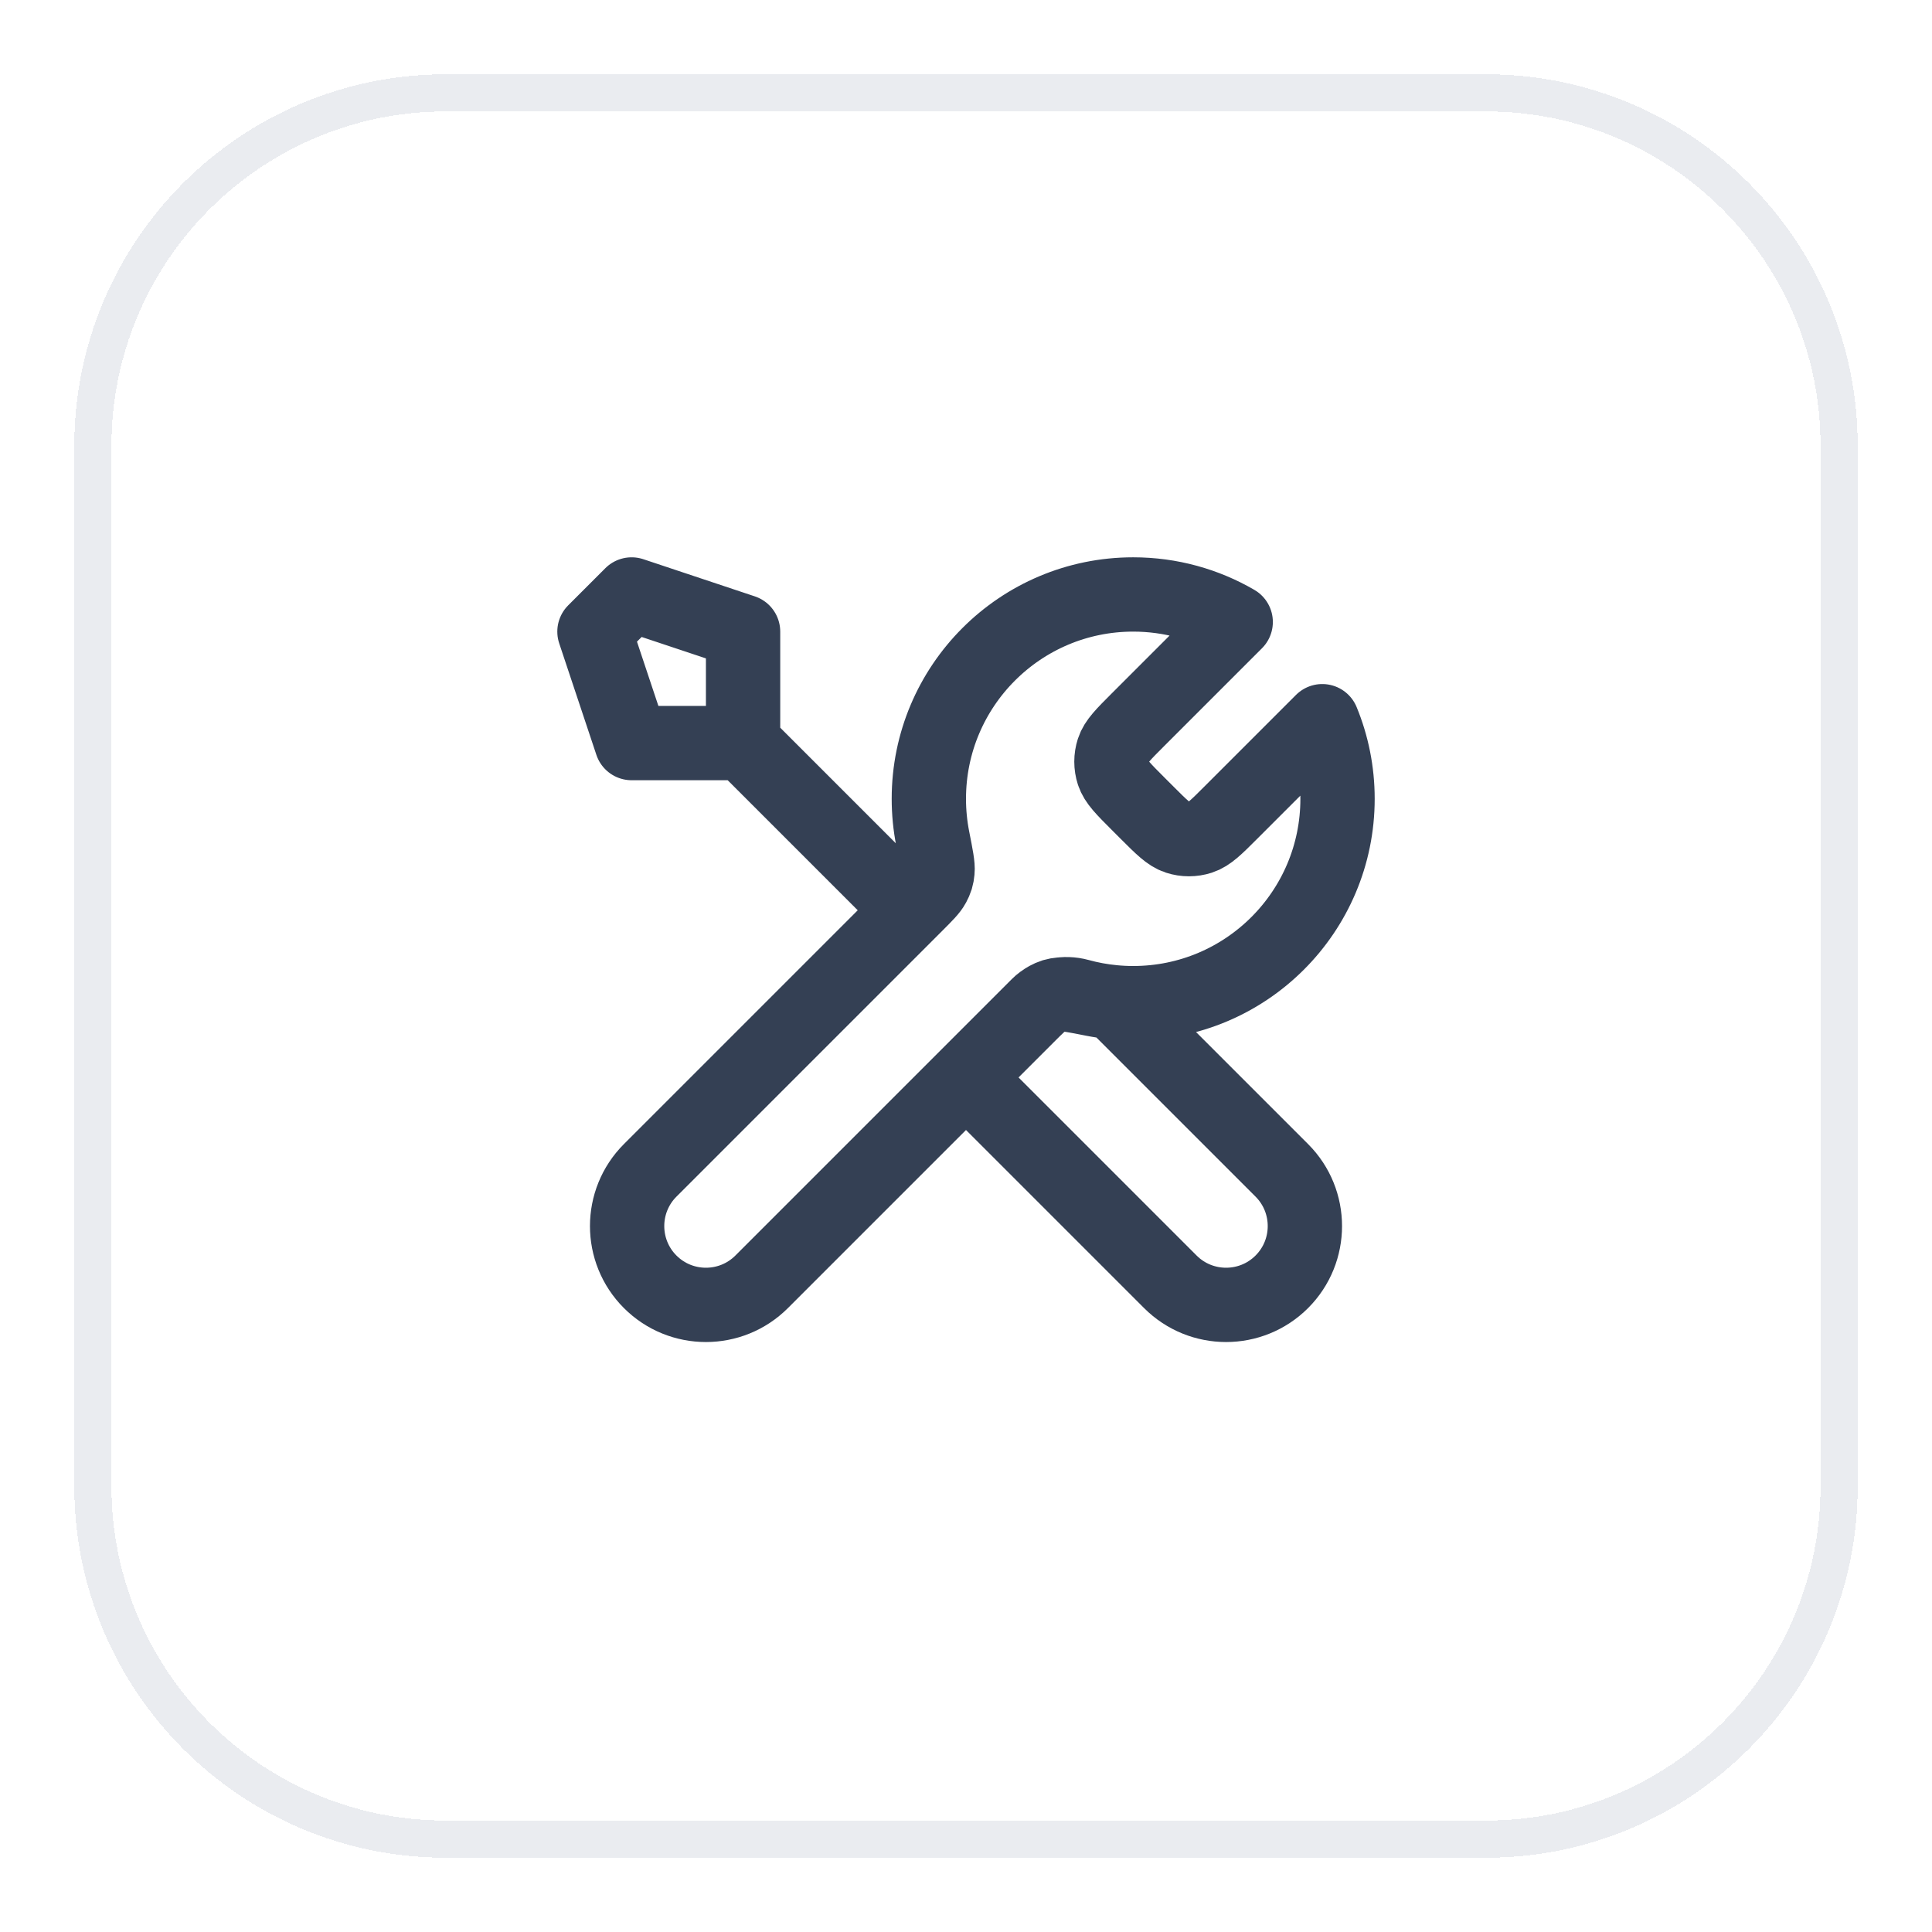
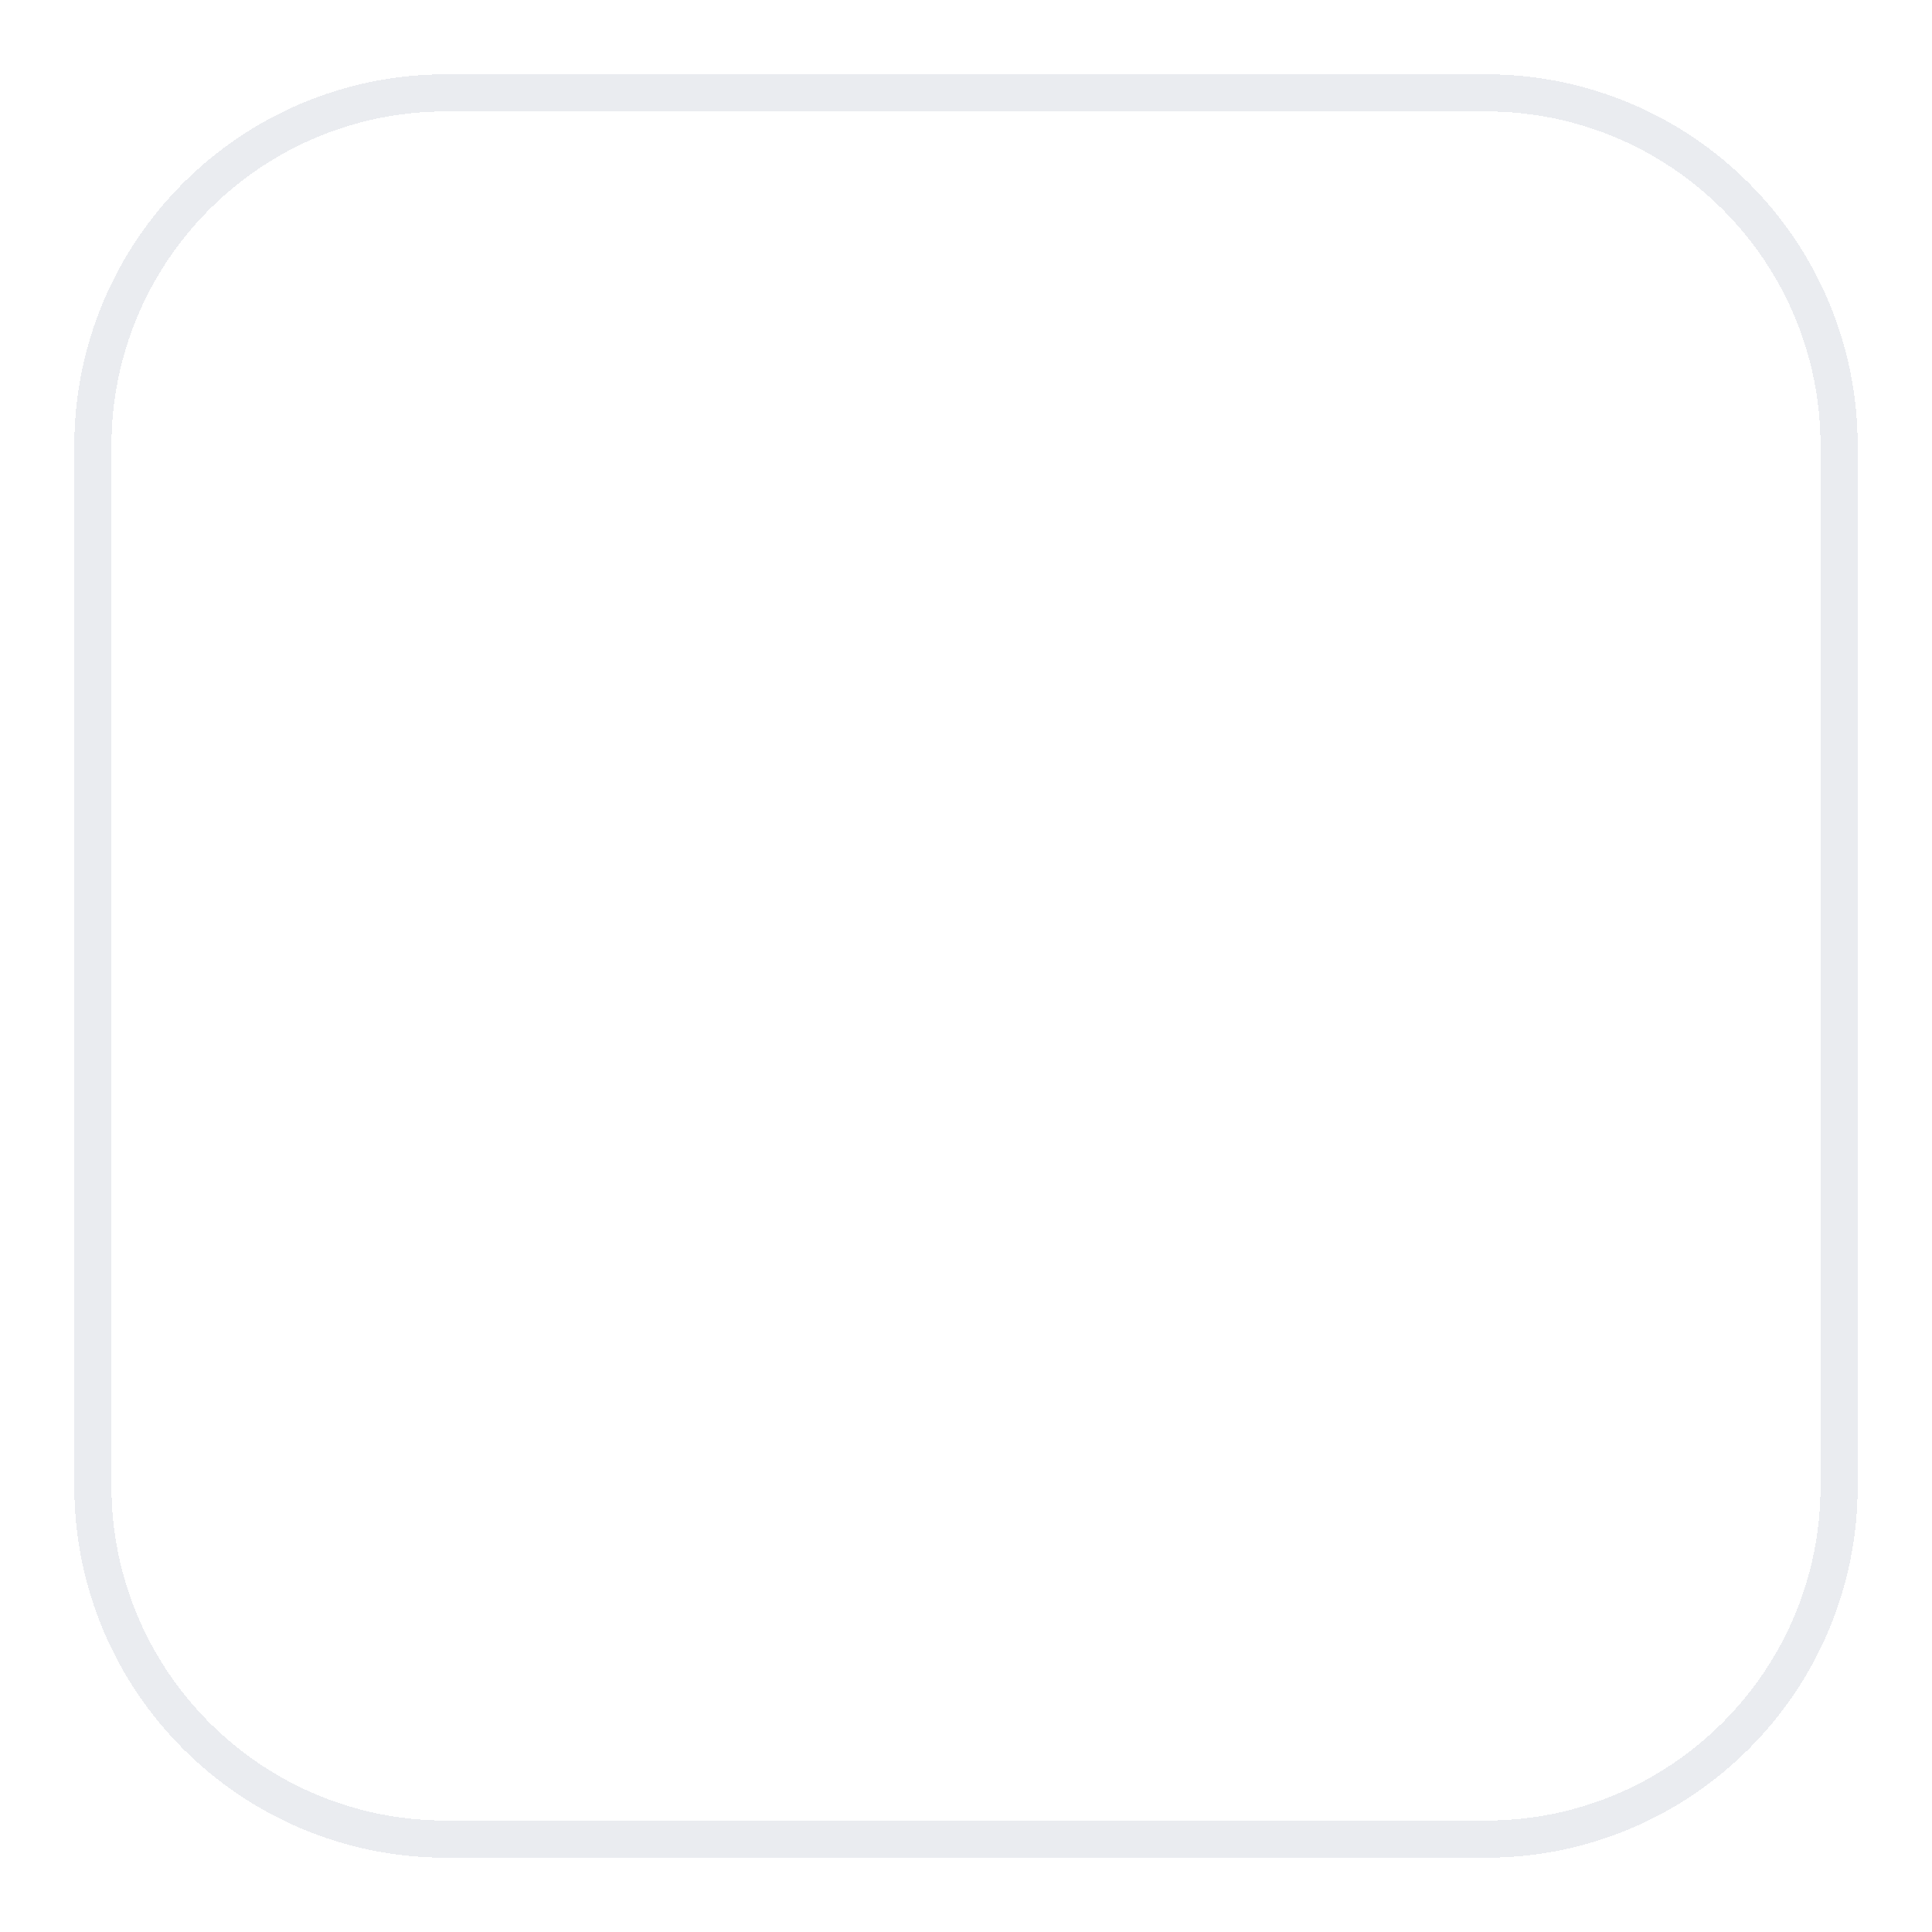
<svg xmlns="http://www.w3.org/2000/svg" width="52" height="52" viewBox="0 0 52 52" fill="none">
  <g filter="url(#filter0_d_2875_48577)">
    <path d="M2.5 11C2.5 5.753 6.753 1.5 12 1.5H40C45.247 1.5 49.5 5.753 49.5 11V39C49.5 44.247 45.247 48.5 40 48.5H12C6.753 48.5 2.5 44.247 2.5 39V11Z" stroke="#EAECF0" shape-rendering="crispEdges" />
-     <path d="M20 19L24.5 23.5M20 19H17L16 16L17 15L20 16V19ZM33.259 15.741L30.631 18.369C30.235 18.765 30.037 18.963 29.963 19.191C29.898 19.392 29.898 19.608 29.963 19.809C30.037 20.037 30.235 20.235 30.631 20.631L30.869 20.869C31.265 21.265 31.463 21.463 31.691 21.537C31.892 21.602 32.108 21.602 32.309 21.537C32.537 21.463 32.735 21.265 33.131 20.869L35.589 18.411C35.854 19.055 36 19.76 36 20.5C36 23.538 33.538 26 30.5 26C30.134 26 29.776 25.964 29.43 25.896C28.944 25.8 28.701 25.752 28.553 25.767C28.396 25.782 28.319 25.806 28.18 25.88C28.05 25.95 27.919 26.081 27.657 26.343L20.5 33.5C19.672 34.328 18.328 34.328 17.5 33.5C16.672 32.672 16.672 31.328 17.5 30.5L24.657 23.343C24.919 23.081 25.05 22.95 25.12 22.82C25.194 22.681 25.218 22.604 25.233 22.447C25.248 22.299 25.2 22.056 25.104 21.57C25.036 21.224 25 20.866 25 20.5C25 17.462 27.462 15 30.5 15C31.506 15 32.448 15.27 33.259 15.741ZM26 28L31.5 33.5C32.328 34.328 33.672 34.328 34.5 33.5C35.328 32.672 35.328 31.328 34.5 30.5L29.975 25.975C29.655 25.945 29.343 25.887 29.041 25.804C28.652 25.698 28.225 25.775 27.94 26.06L26 28Z" stroke="#344054" stroke-width="2" stroke-linecap="round" stroke-linejoin="round" />
  </g>
  <defs>
    <filter id="filter0_d_2875_48577" x="0" y="0" width="52" height="52" filterUnits="userSpaceOnUse" color-interpolation-filters="sRGB">
      <feFlood flood-opacity="0" result="BackgroundImageFix" />
      <feColorMatrix in="SourceAlpha" type="matrix" values="0 0 0 0 0 0 0 0 0 0 0 0 0 0 0 0 0 0 127 0" result="hardAlpha" />
      <feOffset dy="1" />
      <feGaussianBlur stdDeviation="1" />
      <feComposite in2="hardAlpha" operator="out" />
      <feColorMatrix type="matrix" values="0 0 0 0 0.063 0 0 0 0 0.094 0 0 0 0 0.157 0 0 0 0.05 0" />
      <feBlend mode="normal" in2="BackgroundImageFix" result="effect1_dropShadow_2875_48577" />
      <feBlend mode="normal" in="SourceGraphic" in2="effect1_dropShadow_2875_48577" result="shape" />
    </filter>
  </defs>
</svg>